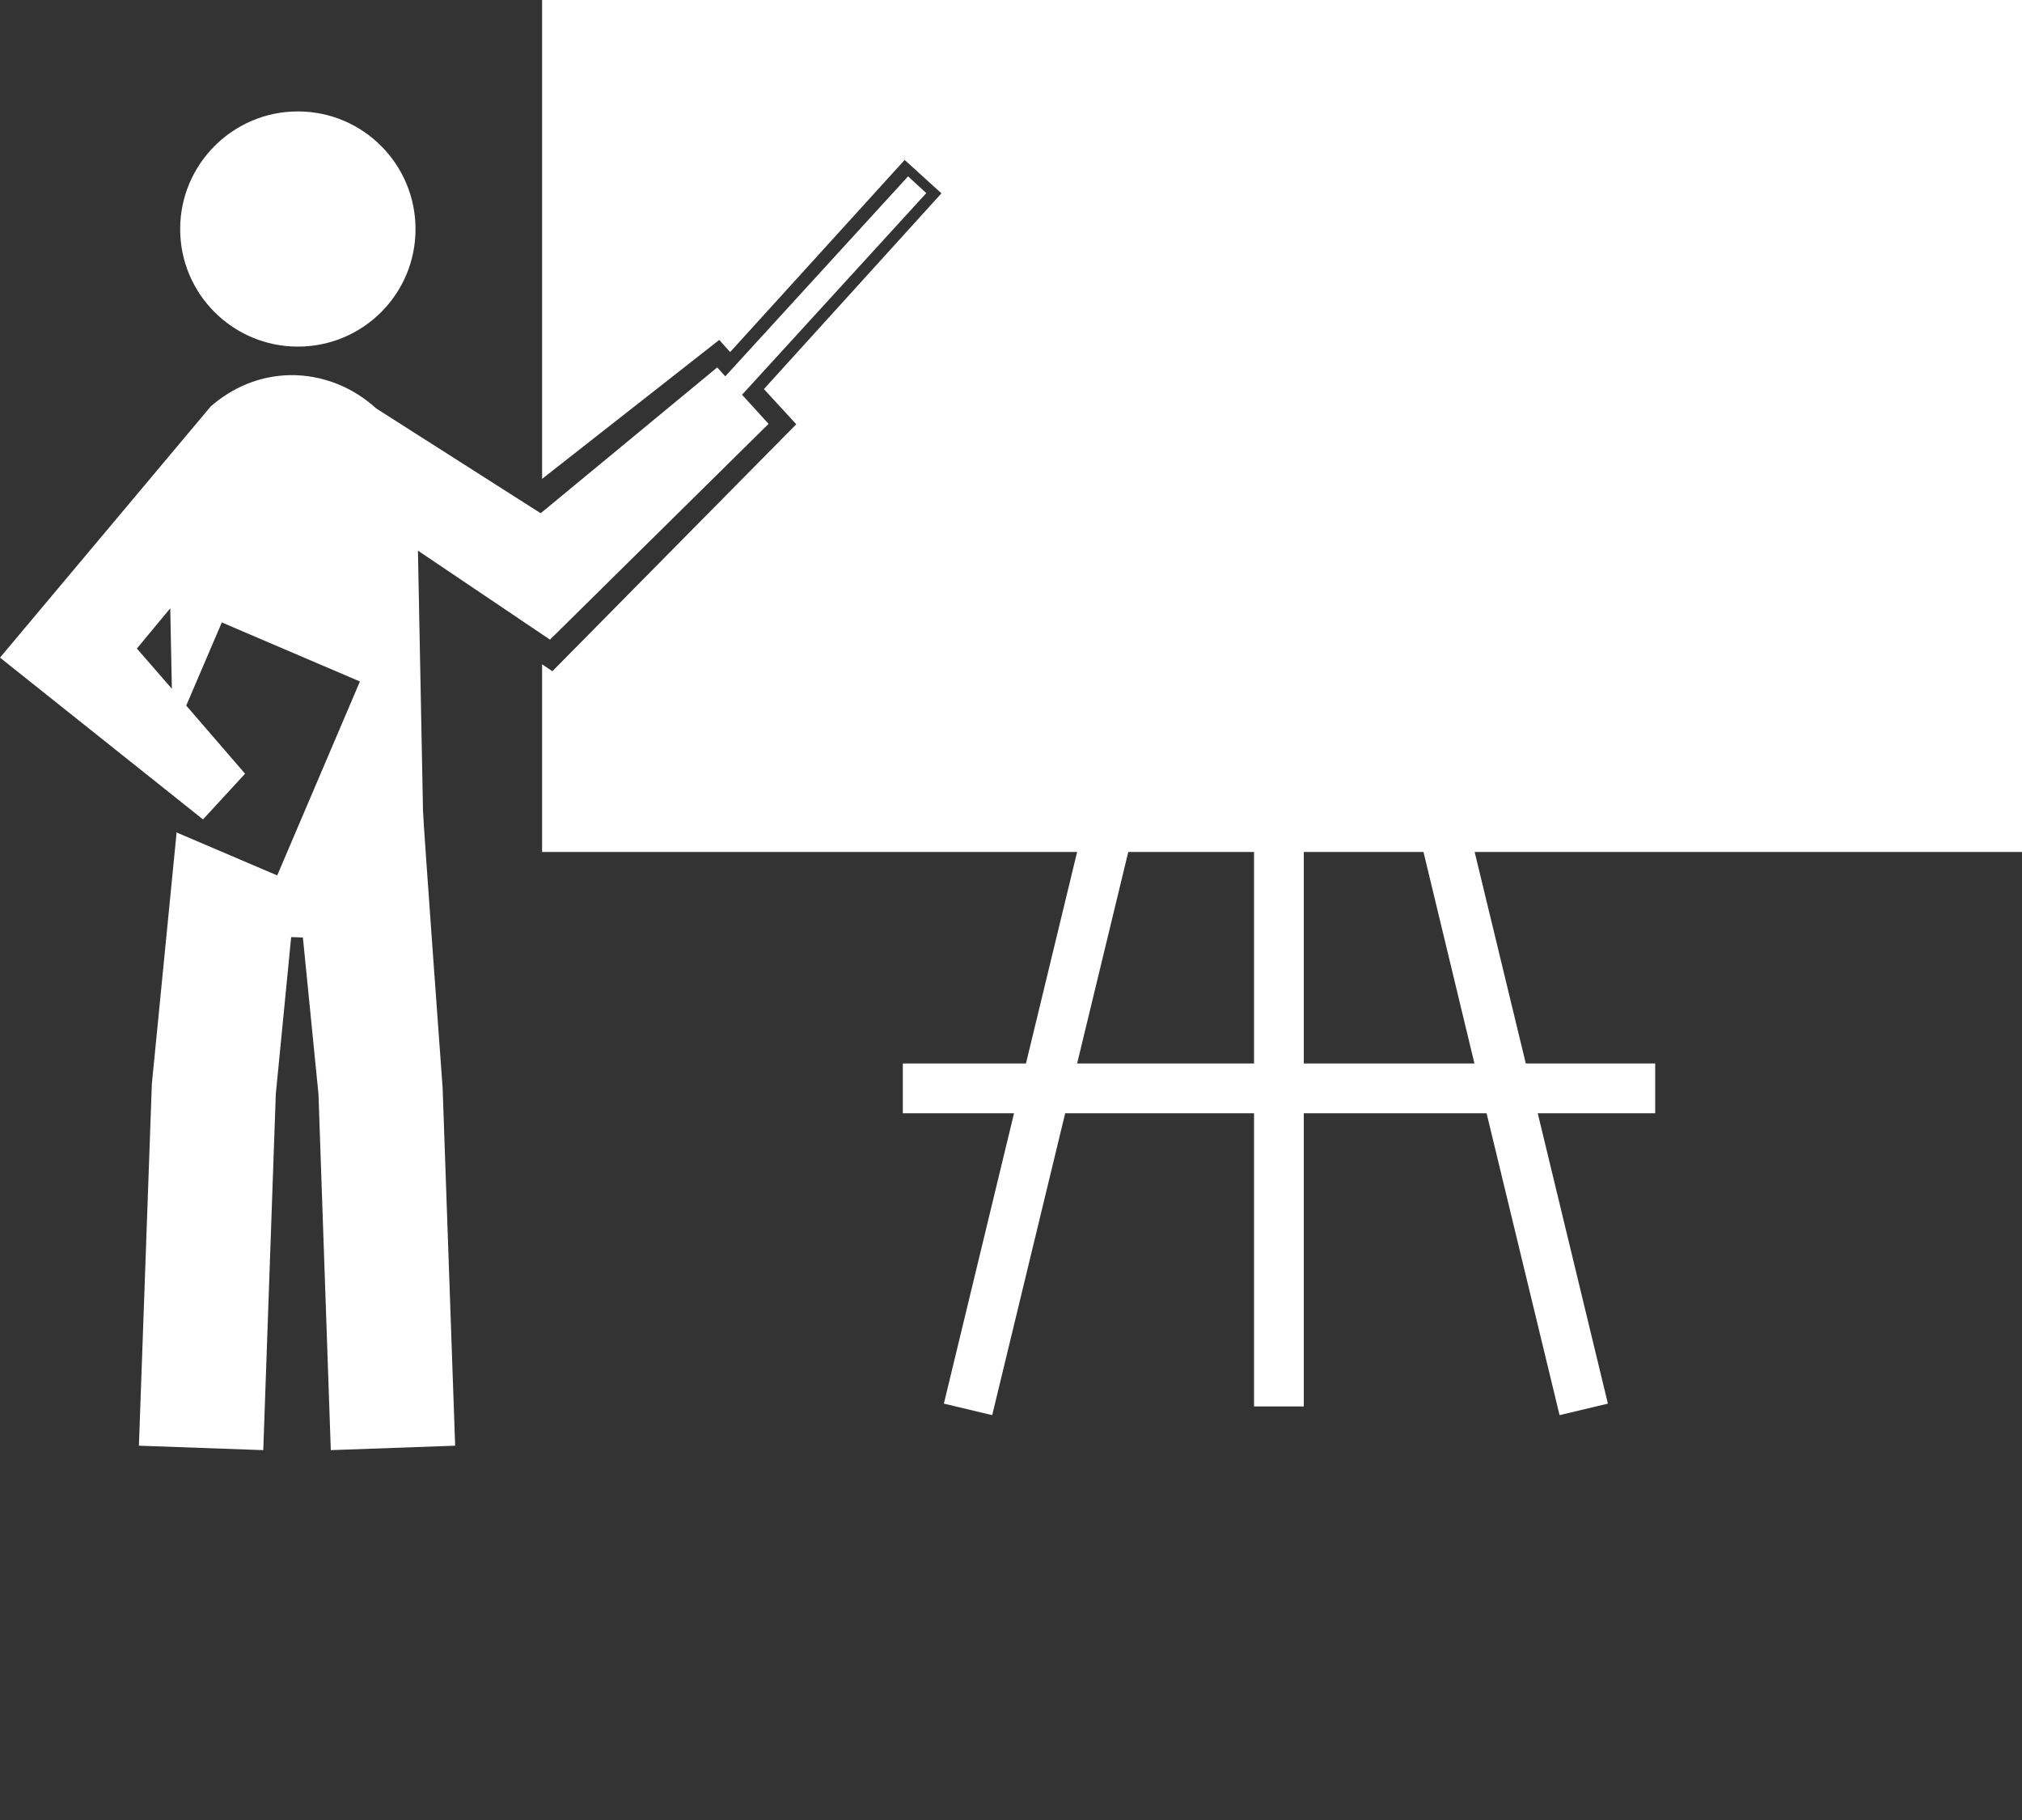
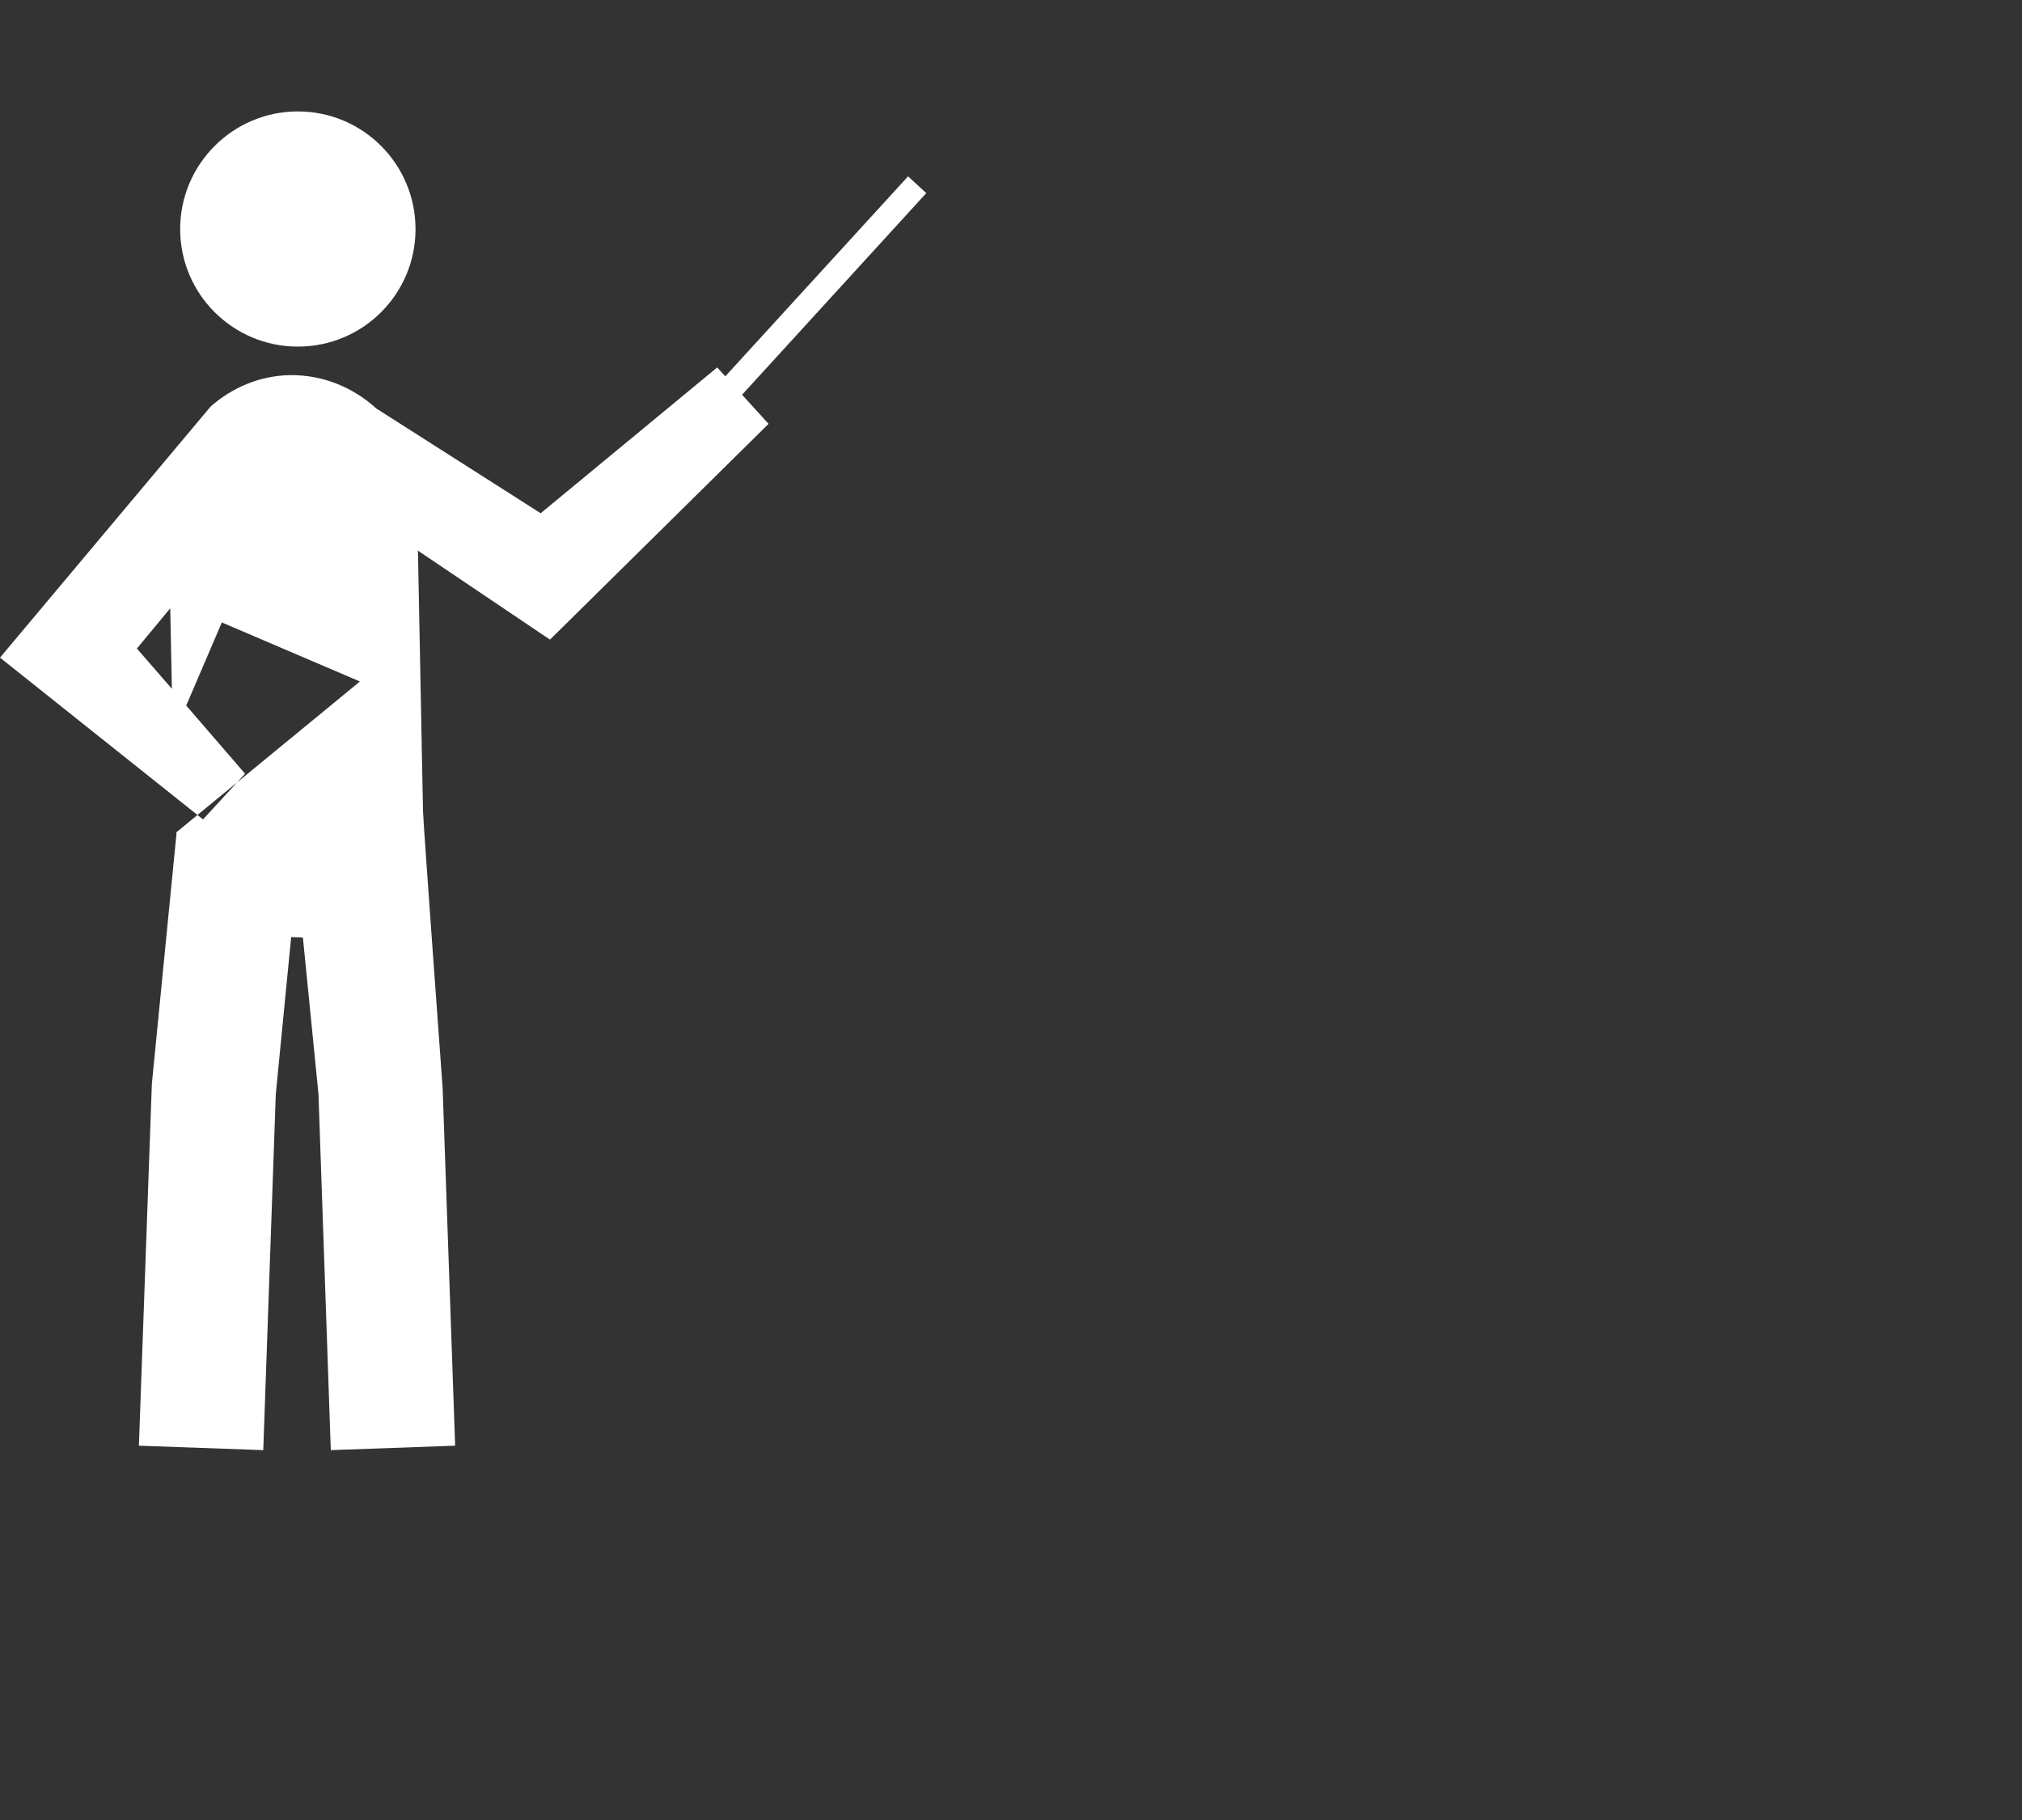
<svg xmlns="http://www.w3.org/2000/svg" viewBox="0 0 100 90" width="100" height="90">
  <rect x="0" y="0" width="100" height="90" fill="#333333" stroke="none" />
  <style>
		tspan { white-space:pre }
		.shp0 { fill: #FFFFFF } 
	</style>
  <g id="Layer">
    <g id="Layer">
-       <path id="Layer" fill-rule="evenodd" class="shp0" d="M8.91 11.33C8.91 8.12 11.52 5.51 14.73 5.51C17.95 5.51 20.55 8.12 20.55 11.33C20.55 14.54 17.95 17.14 14.73 17.14C11.52 17.14 8.91 14.54 8.91 11.33ZM21.89 53.79L22.51 71.49L16.36 71.71L15.75 54.1L14.98 46.36C14.95 46.36 14.52 46.34 14.4 46.34L13.64 54.1L13.02 71.71L6.87 71.49L7.51 53.6L8.73 41.21C8.72 41.19 8.72 41.18 8.72 41.16L13.71 43.29L17.8 33.7L10.97 30.78L9.21 34.89L12.12 38.26L10.04 40.52L0 32.52L10.42 20.1C11.48 19.17 12.83 18.58 14.34 18.55C15.97 18.53 17.47 19.16 18.61 20.2L26.74 25.38L35.47 18.17L35.87 18.61L44.91 8.72L45.81 9.55L36.7 19.52L38.01 20.96L27.2 31.63L20.67 27.23L20.92 40.1C20.93 40.67 21.89 53.79 21.89 53.79ZM8.5 34.06L8.42 30.08L6.77 32.07L8.5 34.06Z" />
-       <path id="Layer" fill-rule="evenodd" class="shp0" d="M100 42.13L72.93 42.13L75.46 52.59L81.86 52.59L81.86 55.05L76.05 55.05L79.52 69.41L77.13 69.98L73.52 55.05L64.48 55.05L64.48 69.55L62.02 69.55L62.02 55.05L52.68 55.05L49.07 69.98L46.68 69.41L50.15 55.05L44.65 55.05L44.65 52.59L50.74 52.59L53.27 42.13L26.81 42.13L26.81 32.85L27.32 33.19L39.38 20.98L37.78 19.24L46.56 9.56L44.74 7.91L36.11 17.41L35.57 16.81L26.81 23.68L26.81 0L100 0L100 42.13ZM62.02 52.59L62.02 42.13L55.8 42.13L53.27 52.59L62.02 52.59ZM72.92 52.59L70.4 42.13L64.48 42.13L64.48 52.59L72.92 52.59Z" />
+       <path id="Layer" fill-rule="evenodd" class="shp0" d="M8.91 11.33C8.91 8.12 11.52 5.51 14.73 5.51C17.95 5.51 20.55 8.12 20.55 11.33C20.55 14.54 17.95 17.14 14.73 17.14C11.52 17.14 8.91 14.54 8.91 11.33ZM21.89 53.79L22.51 71.49L16.36 71.71L15.75 54.1L14.98 46.36C14.95 46.36 14.52 46.34 14.4 46.34L13.64 54.1L13.02 71.71L6.87 71.49L7.51 53.6L8.73 41.21C8.72 41.19 8.72 41.18 8.72 41.16L17.8 33.7L10.97 30.78L9.21 34.89L12.12 38.26L10.04 40.52L0 32.52L10.42 20.1C11.48 19.17 12.83 18.58 14.34 18.55C15.97 18.53 17.47 19.16 18.61 20.2L26.74 25.38L35.47 18.17L35.87 18.61L44.91 8.72L45.81 9.55L36.7 19.52L38.01 20.96L27.2 31.63L20.67 27.23L20.92 40.1C20.93 40.67 21.89 53.79 21.89 53.79ZM8.5 34.06L8.42 30.08L6.77 32.07L8.5 34.06Z" />
    </g>
  </g>
</svg>